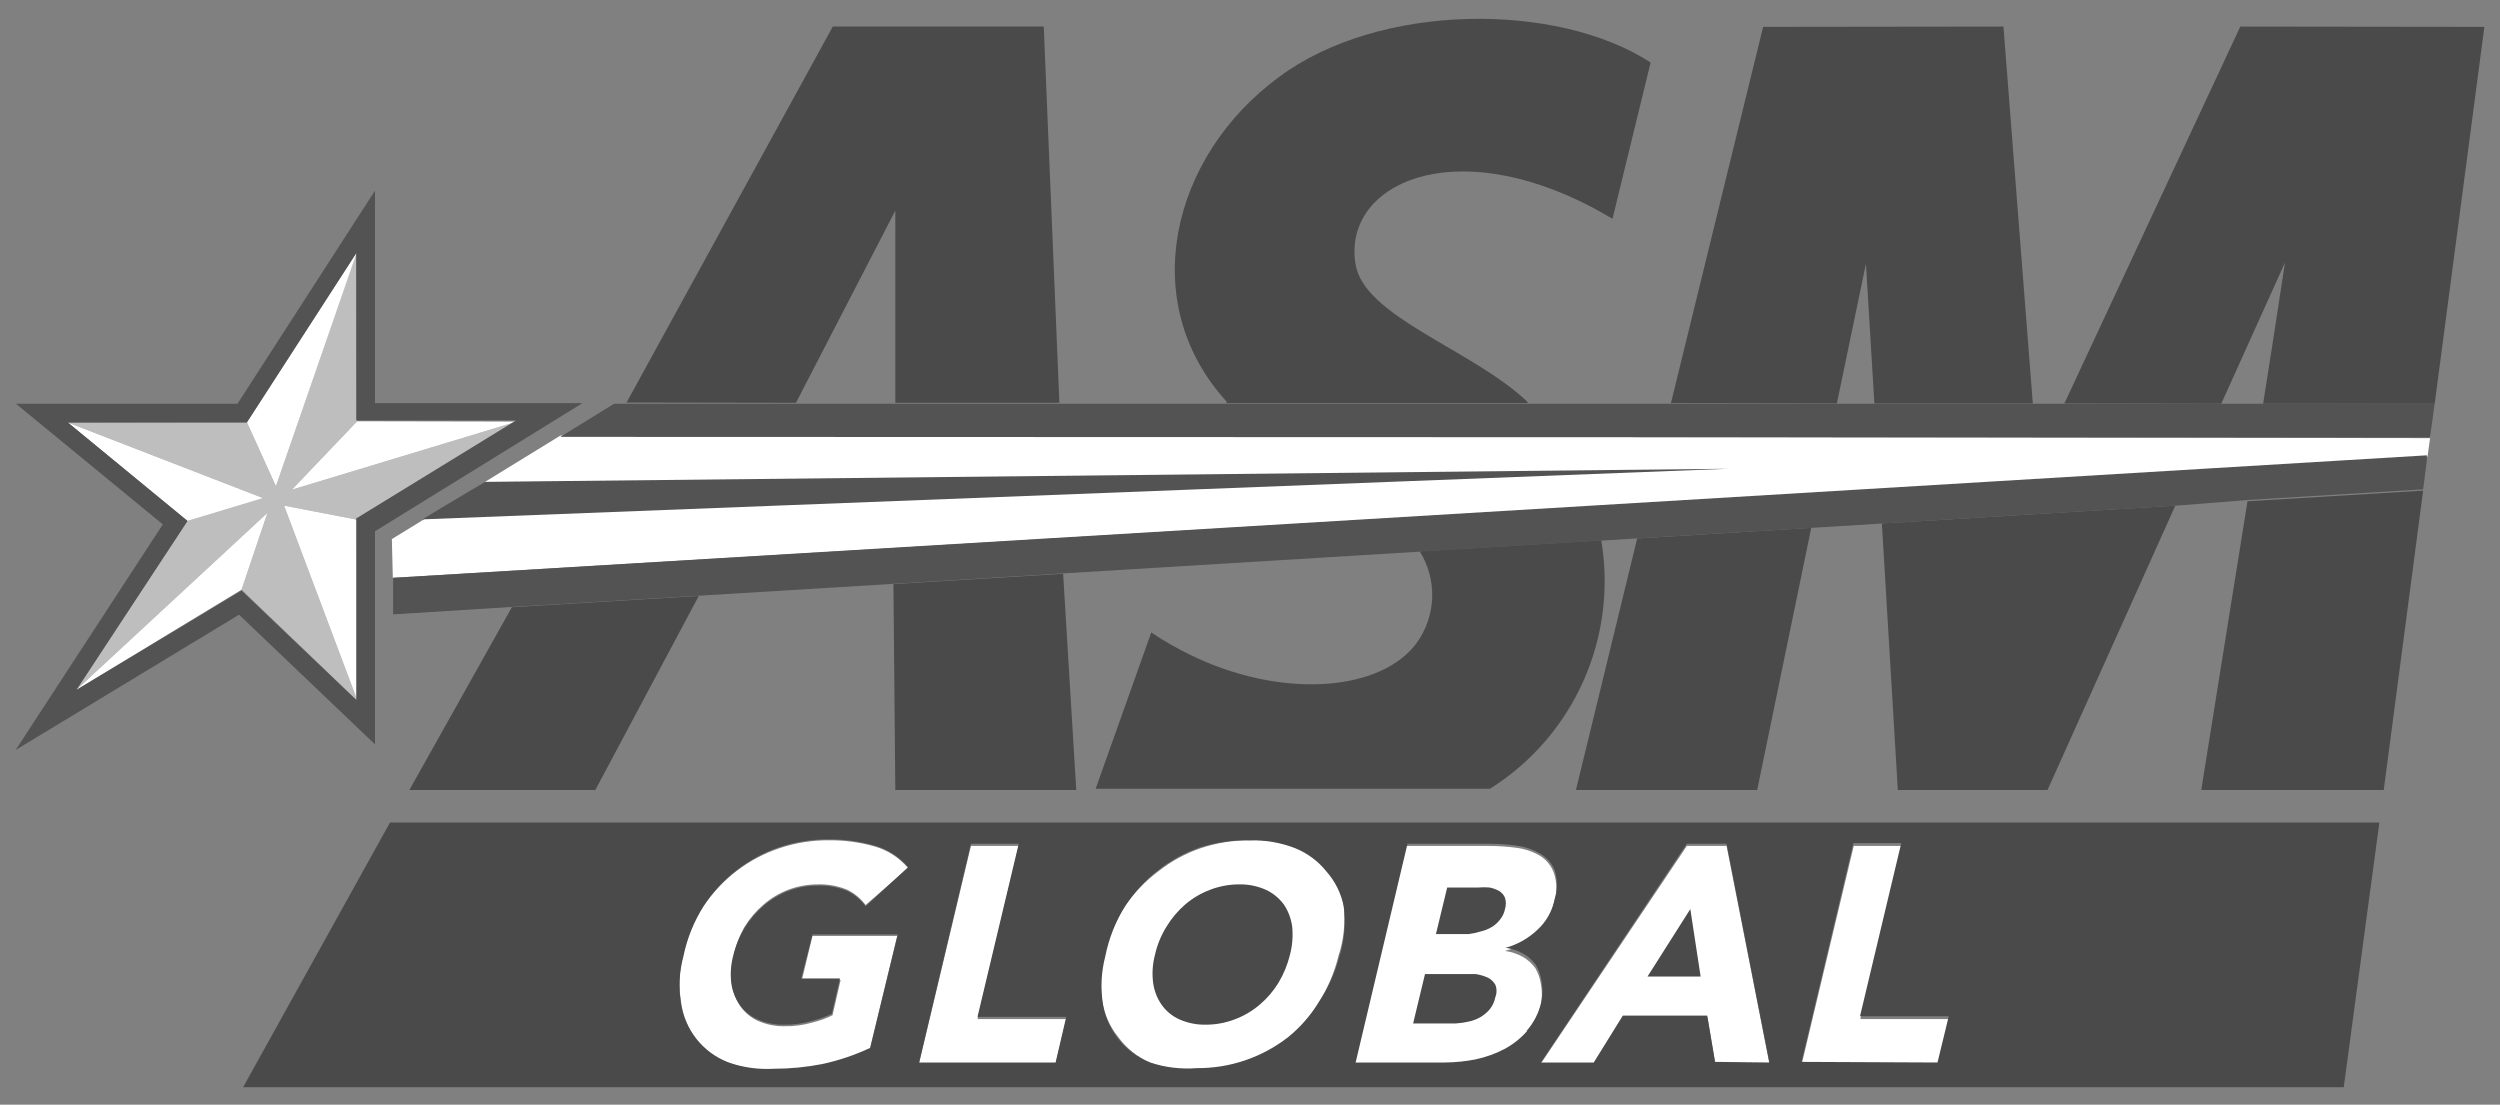
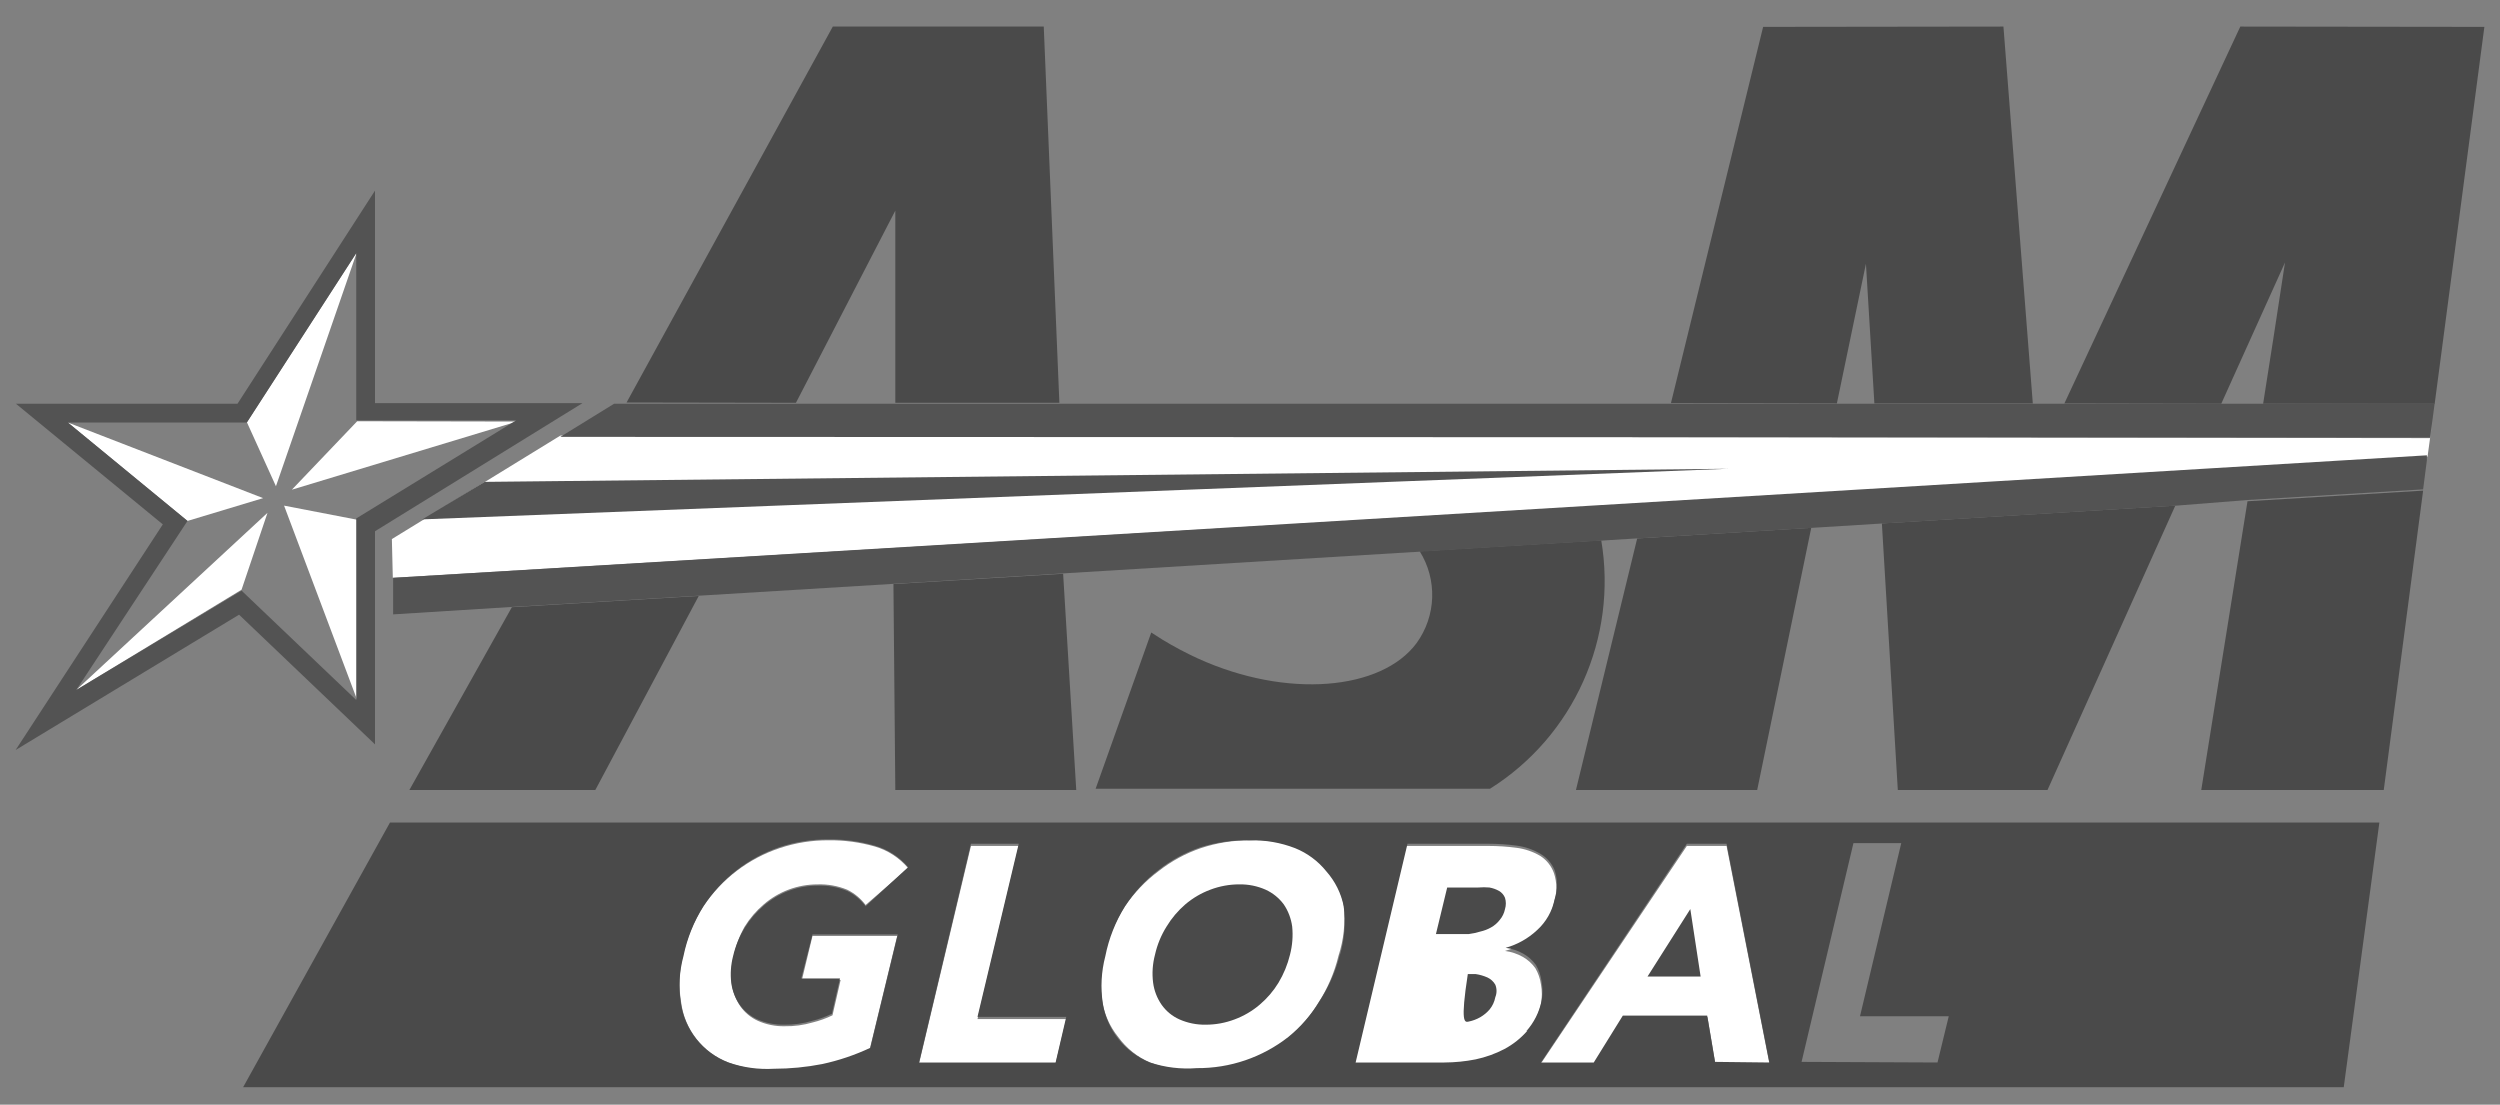
<svg xmlns="http://www.w3.org/2000/svg" version="1.1" id="Layer_1" x="0px" y="0px" viewBox="0 0 80 35.35" style="enable-background:new 0 0 80 35.35;" xml:space="preserve">
  <rect x="0" y="0" width="80" height="35.35" fill="#808080" stroke="none" />
  <title>ASMGlobal-Vector-Logos-All-Colors</title>
  <g>
    <polygon style="fill:#FFFFFF;" points="31.07,27.07 29.41,34.03 33.78,34.03 34.12,32.61 31.28,32.61 32.6,27.07  " />
    <path style="fill:#FFFFFF;" d="M23.83,29.65c0.165-0.267,0.371-0.507,0.61-0.71c0.478-0.413,1.088-0.64,1.72-0.64   c0.325-0.011,0.649,0.047,0.95,0.17c0.233,0.114,0.435,0.282,0.59,0.49l1.36-1.18c-0.278-0.329-0.646-0.569-1.06-0.69   c-0.481-0.138-0.98-0.206-1.48-0.2c-0.534-0.004-1.064,0.081-1.57,0.25c-0.997,0.332-1.855,0.987-2.44,1.86   c-0.299,0.466-0.516,0.98-0.64,1.52c-0.134,0.492-0.161,1.007-0.08,1.51c0.098,0.889,0.685,1.65,1.52,1.97   c0.459,0.175,0.948,0.26,1.44,0.25c0.517-0.001,1.033-0.051,1.54-0.15c0.531-0.114,1.048-0.289,1.54-0.52l0.88-3.63H26l-0.34,1.41   h1.24l-0.26,1.13c-0.205,0.099-0.419,0.176-0.64,0.23c-0.289,0.084-0.589,0.125-0.89,0.12c-0.292,0.006-0.583-0.052-0.85-0.17   c-0.229-0.102-0.426-0.265-0.57-0.47c-0.144-0.209-0.237-0.449-0.27-0.7c-0.039-0.301-0.018-0.607,0.06-0.9   C23.544,30.266,23.662,29.945,23.83,29.65z" />
    <path style="fill:#FFFFFF;" d="M36.8,34c0.463,0.176,0.955,0.261,1.45,0.25c1.062,0.008,2.095-0.345,2.93-1   c0.397-0.323,0.735-0.712,1-1.15c0.301-0.463,0.521-0.973,0.65-1.51c0.168-0.512,0.226-1.054,0.17-1.59   c-0.066-0.422-0.242-0.818-0.51-1.15c-0.264-0.328-0.609-0.583-1-0.74c-0.477-0.174-0.984-0.248-1.49-0.22   c-0.533-0.003-1.064,0.082-1.57,0.25c-0.492,0.168-0.952,0.418-1.36,0.74C36.653,28.191,36.292,28.57,36,29   c-0.303,0.465-0.522,0.98-0.65,1.52c-0.129,0.493-0.156,1.006-0.08,1.51c0.066,0.422,0.242,0.818,0.51,1.15   C36.04,33.54,36.392,33.824,36.8,34z" />
    <polygon style="fill:#FFFFFF;" points="51.01,34.03 51.94,32.55 54.64,32.55 54.89,34.03 56.62,34.03 55.25,27.07 53.98,27.07    49.31,34.03  " />
    <path style="fill:#FFFFFF;" d="M49.29,27.39c-0.233-0.137-0.492-0.226-0.76-0.26c-0.298-0.04-0.599-0.06-0.9-0.06H45l-1.66,7h2.85   c0.336-0.002,0.671-0.035,1-0.1c0.32-0.068,0.63-0.179,0.92-0.33c0.28-0.15,0.531-0.35,0.74-0.59c0.227-0.264,0.385-0.58,0.46-0.92   c0.039-0.208,0.039-0.422,0-0.63c-0.025-0.184-0.086-0.36-0.18-0.52c-0.106-0.147-0.242-0.27-0.4-0.36   c-0.176-0.099-0.37-0.163-0.57-0.19l0,0c0.374-0.104,0.717-0.296,1-0.56c0.293-0.263,0.493-0.614,0.57-1   c0.097-0.299,0.097-0.621,0-0.92C49.65,27.719,49.495,27.522,49.29,27.39z" />
-     <polygon style="fill:#FFFFFF;" points="59.32,27.07 57.66,34.03 62.03,34.03 62.37,32.61 59.53,32.61 60.85,27.07  " />
    <polygon style="fill:#4A4A4A;" points="54.09,29.09 52.72,31.25 54.42,31.25  " />
    <path style="fill:#4A4A4A;" d="M37.17,32.15c0.144,0.205,0.341,0.368,0.57,0.47c0.264,0.117,0.551,0.175,0.84,0.17   c0.318,0.001,0.633-0.057,0.93-0.17c0.292-0.109,0.563-0.268,0.8-0.47c0.236-0.2,0.439-0.436,0.6-0.7   c0.168-0.28,0.293-0.583,0.37-0.9c0.076-0.294,0.1-0.598,0.07-0.9c-0.034-0.254-0.126-0.498-0.27-0.71   c-0.15-0.203-0.35-0.365-0.58-0.47c-0.264-0.117-0.551-0.175-0.84-0.17c-0.318-0.001-0.633,0.057-0.93,0.17   c-0.292,0.109-0.563,0.268-0.8,0.47c-0.236,0.203-0.439,0.443-0.6,0.71c-0.174,0.277-0.299,0.581-0.37,0.9   c-0.078,0.293-0.099,0.599-0.06,0.9C36.933,31.701,37.026,31.941,37.17,32.15z" />
-     <path style="fill:#4A4A4A;" d="M47,32.69c0.13-0.027,0.255-0.074,0.37-0.14c0.113-0.066,0.215-0.151,0.3-0.25   c0.091-0.113,0.153-0.247,0.18-0.39c0.052-0.128,0.052-0.272,0-0.4c-0.058-0.101-0.145-0.181-0.25-0.23   c-0.121-0.054-0.249-0.091-0.38-0.11h-0.39H45.6l-0.38,1.58h1.37C46.728,32.742,46.865,32.721,47,32.69z" />
+     <path style="fill:#4A4A4A;" d="M47,32.69c0.13-0.027,0.255-0.074,0.37-0.14c0.113-0.066,0.215-0.151,0.3-0.25   c0.091-0.113,0.153-0.247,0.18-0.39c0.052-0.128,0.052-0.272,0-0.4c-0.058-0.101-0.145-0.181-0.25-0.23   c-0.121-0.054-0.249-0.091-0.38-0.11h-0.39H45.6h1.37C46.728,32.742,46.865,32.721,47,32.69z" />
    <path style="fill:#4A4A4A;" d="M47.37,29.81c0.119-0.027,0.234-0.07,0.34-0.13c0.109-0.06,0.204-0.142,0.28-0.24   c0.086-0.1,0.144-0.221,0.17-0.35c0.036-0.117,0.036-0.243,0-0.36c-0.037-0.092-0.104-0.17-0.19-0.22   c-0.097-0.054-0.201-0.091-0.31-0.11c-0.116-0.01-0.234-0.01-0.35,0h-1l-0.36,1.49H47C47.125,29.874,47.249,29.847,47.37,29.81z" />
    <path style="fill:#4A4A4A;" d="M76.14,26.32H12.48l-4.7,8.47H75L76.14,26.32z M23.4,31.45c0.033,0.251,0.126,0.491,0.27,0.7   c0.144,0.205,0.341,0.368,0.57,0.47c0.267,0.118,0.558,0.176,0.85,0.17c0.301,0.005,0.601-0.036,0.89-0.12   c0.221-0.054,0.435-0.131,0.64-0.23l0.26-1.13h-1.24L26,29.9h2.73l-0.88,3.63c-0.492,0.231-1.009,0.406-1.54,0.52   c-0.507,0.099-1.023,0.149-1.54,0.15c-0.495,0.029-0.991-0.039-1.46-0.2c-0.812-0.307-1.394-1.031-1.52-1.89   c-0.081-0.503-0.054-1.018,0.08-1.51c0.115-0.568,0.332-1.11,0.64-1.6c0.577-0.883,1.432-1.548,2.43-1.89   c0.506-0.169,1.036-0.254,1.57-0.25c0.5-0.006,0.999,0.062,1.48,0.2c0.417,0.119,0.79,0.359,1.07,0.69L27.7,29   c-0.155-0.208-0.357-0.376-0.59-0.49c-0.301-0.123-0.625-0.181-0.95-0.17c-0.632,0-1.242,0.227-1.72,0.64   c-0.239,0.203-0.445,0.443-0.61,0.71c-0.17,0.279-0.295,0.582-0.37,0.9C23.387,30.87,23.366,31.162,23.4,31.45z M33.78,34h-4.37   l1.66-7h1.53l-1.32,5.54h2.84L33.78,34z M42.88,30.52c-0.129,0.537-0.349,1.047-0.65,1.51c-0.265,0.438-0.603,0.827-1,1.15   c-0.835,0.655-1.868,1.008-2.93,1c-0.507,0.04-1.017-0.021-1.5-0.18c-0.391-0.157-0.736-0.412-1-0.74   c-0.268-0.332-0.444-0.728-0.51-1.15c-0.076-0.504-0.049-1.017,0.08-1.51c0.112-0.567,0.326-1.109,0.63-1.6   c0.286-0.44,0.645-0.829,1.06-1.15c0.408-0.322,0.868-0.572,1.36-0.74c0.511-0.159,1.045-0.233,1.58-0.22   c0.492-0.012,0.981,0.073,1.44,0.25c0.391,0.157,0.736,0.412,1,0.74c0.282,0.318,0.475,0.704,0.56,1.12   c0.067,0.519,0.026,1.047-0.12,1.55L42.88,30.52z M48.88,32.98c-0.209,0.24-0.46,0.44-0.74,0.59c-0.29,0.151-0.6,0.262-0.92,0.33   c-0.329,0.065-0.664,0.098-1,0.1h-2.84l1.66-7h2.59c0.301,0,0.602,0.02,0.9,0.06c0.268,0.034,0.527,0.123,0.76,0.26   c0.208,0.121,0.369,0.307,0.46,0.53c0.097,0.299,0.097,0.621,0,0.92c-0.077,0.386-0.277,0.737-0.57,1   c-0.283,0.264-0.626,0.456-1,0.56l0,0c0.2,0.027,0.394,0.091,0.57,0.19c0.158,0.09,0.294,0.213,0.4,0.36   c0.094,0.16,0.155,0.336,0.18,0.52c0.039,0.208,0.039,0.422,0,0.63c-0.075,0.361-0.244,0.695-0.49,0.97L48.88,32.98z M54.88,33.98   l-0.25-1.48h-2.7L51,34h-1.69l4.67-7h1.27l1.37,7L54.88,33.98z M57.65,33.98l1.66-7h1.53l-1.32,5.54h2.84L62,34L57.65,33.98z" />
    <polygon style="fill:none;" points="25.47,12.89 28.65,12.89 28.65,6.74  " />
    <polygon style="fill:none;" points="58.78,12.91 59.98,12.91 59.71,8.44  " />
    <polygon style="fill:none;" points="72.76,10.75 73.12,8.4 71.08,12.92 72.42,12.92  " />
    <polygon style="fill:#4A4A4A;" points="79.5,0.86 71.69,0.85 66.06,12.91 71.08,12.92 73.12,8.4 72.76,10.75 72.42,12.92    77.91,12.92 77.84,13.45 77.84,13.45  " />
-     <path style="fill:#4A4A4A;" d="M48.89,12.87c-1.76-1.69-5.3-2.74-5.52-4.46C43,5.91,46.44,4.25,51,6.66L51.6,7l1.22-5   c-3-1.95-8.7-1.92-11.9,0.47c-3.44,2.53-4.57,7.2-1.67,10.38v0.05h9.62L48.89,12.87z" />
    <polygon style="fill:#4A4A4A;" points="28.65,6.74 28.65,12.89 33.9,12.89 33.4,0.85 26.65,0.85 20.05,12.88 25.47,12.89  " />
    <path style="fill:#4A4A4A;" d="M51.24,17.29l-5.81,0.35c0.569,0.909,0.53,2.072-0.1,2.94c-1.12,1.51-4.14,1.79-7,0.49   c-0.388-0.178-0.765-0.379-1.13-0.6l-0.36-0.23l-1.78,5h12.62C50.363,23.552,51.767,20.416,51.24,17.29z" />
    <polygon style="fill:#4A4A4A;" points="59.71,8.44 59.98,12.91 65.05,12.91 64.11,0.85 56.42,0.86 53.47,12.9 58.78,12.91  " />
    <polygon style="fill:#4A4A4A;" points="13.1,25.28 19.05,25.28 22.36,19.07 16.38,19.43  " />
    <polygon style="fill:#4A4A4A;" points="28.65,25.28 34.44,25.28 34.02,18.36 28.59,18.69  " />
    <polygon style="fill:#4A4A4A;" points="60.73,25.28 65.52,25.28 69.61,16.18 60.22,16.75  " />
    <polygon style="fill:#4A4A4A;" points="70.44,25.28 76.28,25.28 77.54,15.7 71.92,16.04  " />
    <polygon style="fill:#4A4A4A;" points="50.43,25.28 56.23,25.28 57.96,16.89 52.39,17.23  " />
    <polygon style="fill:#FFFFFF;" points="77.84,13.45 77.84,13.45 77.76,14.02 17.93,13.94 12.54,17.25 12.57,18.49 77.68,14.61    77.66,14.77 77.84,13.45  " />
    <path style="fill:#535353;" d="M55.31,15l-41.8,1.62l2-1.2L55.31,15z M12.58,18.49L12.58,18.49v1.17l3.83-0.24l6-0.36l6.23-0.38   L34,18.35l18.37-1.12L58,16.89l2.26-0.14l9.39-0.57L71.92,16l5.62-0.34l0.12-0.93v-0.16L12.58,18.49z M72.42,12.92H19.65   l-1.72,1.06l0,0L77.76,14l0.08-0.57l0.07-0.53L72.42,12.92z" />
    <polygon style="fill:none;" points="2.17,13.52 2.17,13.52 5.59,16.33 6,16.67 8.42,15.94  " />
    <polygon style="fill:none;" points="8.83,15.56 11.4,8.13 11.4,8.1 8.08,13.24 7.9,13.51 7.9,13.51 8.83,15.56  " />
    <polygon style="fill:none;" points="2.46,22.06 2.44,22.08 7.34,19.11 7.73,18.87 8.56,16.41  " />
-     <polygon style="fill:none;" points="16.54,13.49 16.54,13.49 12.01,13.48 11.43,13.48 9.34,15.67  " />
    <polygon style="fill:none;" points="11.42,16.63 11.42,16.63 9.09,16.18 11.43,22.4 11.42,16.96  " />
-     <polygon style="fill:#BEBEBE;" points="11.42,16.63 11.7,16.45 16.54,13.49 9.34,15.67 11.43,13.48 11.42,13.48 11.42,12.89    11.4,8.1 8.83,15.56 8.83,15.56 7.9,13.51 7.58,13.51 2.17,13.52 8.42,15.94 6,16.67 6,16.67 5.71,17.11 2.46,22.06 8.56,16.41    7.73,18.87 7.73,18.87 8.06,19.19 11.43,22.42 11.43,22.4 9.09,16.18  " />
    <polygon style="fill:none;" points="11.43,22.4 9.09,16.18 11.42,16.63 16.54,13.49 9.34,15.67 11.43,13.48 11.43,13.48    11.42,13.48 11.4,8.13 11.4,8.1 7.9,13.51 7.9,13.51 2.17,13.52 2.17,13.52 6,16.67 6,16.67 2.46,22.06 2.44,22.08 7.73,18.87    7.73,18.87 11.43,22.42 11.43,22.4  " />
    <polygon style="fill:#FFFFFF;" points="16.54,13.49 16.54,13.49 16.54,13.49 11.43,13.48 9.34,15.67  " />
    <polygon style="fill:#FFFFFF;" points="11.43,22.4 11.42,16.63 11.42,16.63 9.09,16.18  " />
-     <polygon style="fill:none;" points="11.43,22.4 11.42,16.63 11.42,16.63 16.54,13.49 16.54,13.49 16.54,13.49 11.43,13.48    11.43,13.48 11.42,13.48 11.4,8.13 11.4,8.13 8.83,15.56 8.83,15.56 7.9,13.51 2.17,13.52 8.42,15.94 6,16.67 6,16.67 2.46,22.06    2.46,22.06 8.56,16.41 7.73,18.87 7.73,18.87 11.43,22.42 11.43,22.4  " />
    <polygon style="fill:#FFFFFF;" points="2.46,22.06 2.44,22.08 7.73,18.87 7.73,18.87 8.56,16.41  " />
    <polygon style="fill:#FFFFFF;" points="2.17,13.52 2.17,13.52 2.17,13.52 6,16.67 8.42,15.94  " />
    <polygon style="fill:#FFFFFF;" points="8.83,15.56 11.4,8.13 11.4,8.1 7.9,13.51 7.9,13.51 8.83,15.56  " />
    <path style="fill:#535353;" d="M18.64,12.9H12V6.1l-4.4,6.82H0.51l4.7,3.86L0.5,24l7.15-4.33L12,23.82V17L18.64,12.9z M7.73,18.9   L7.73,18.9l-5.29,3.18l0,0l0,0L6,16.67l0,0l-3.83-3.15H7.9l3.5-5.42l0,0l0,0v5.35h5.12l-5.12,3.14l0,0v5.81l0,0l0,0L7.73,18.9z" />
  </g>
</svg>